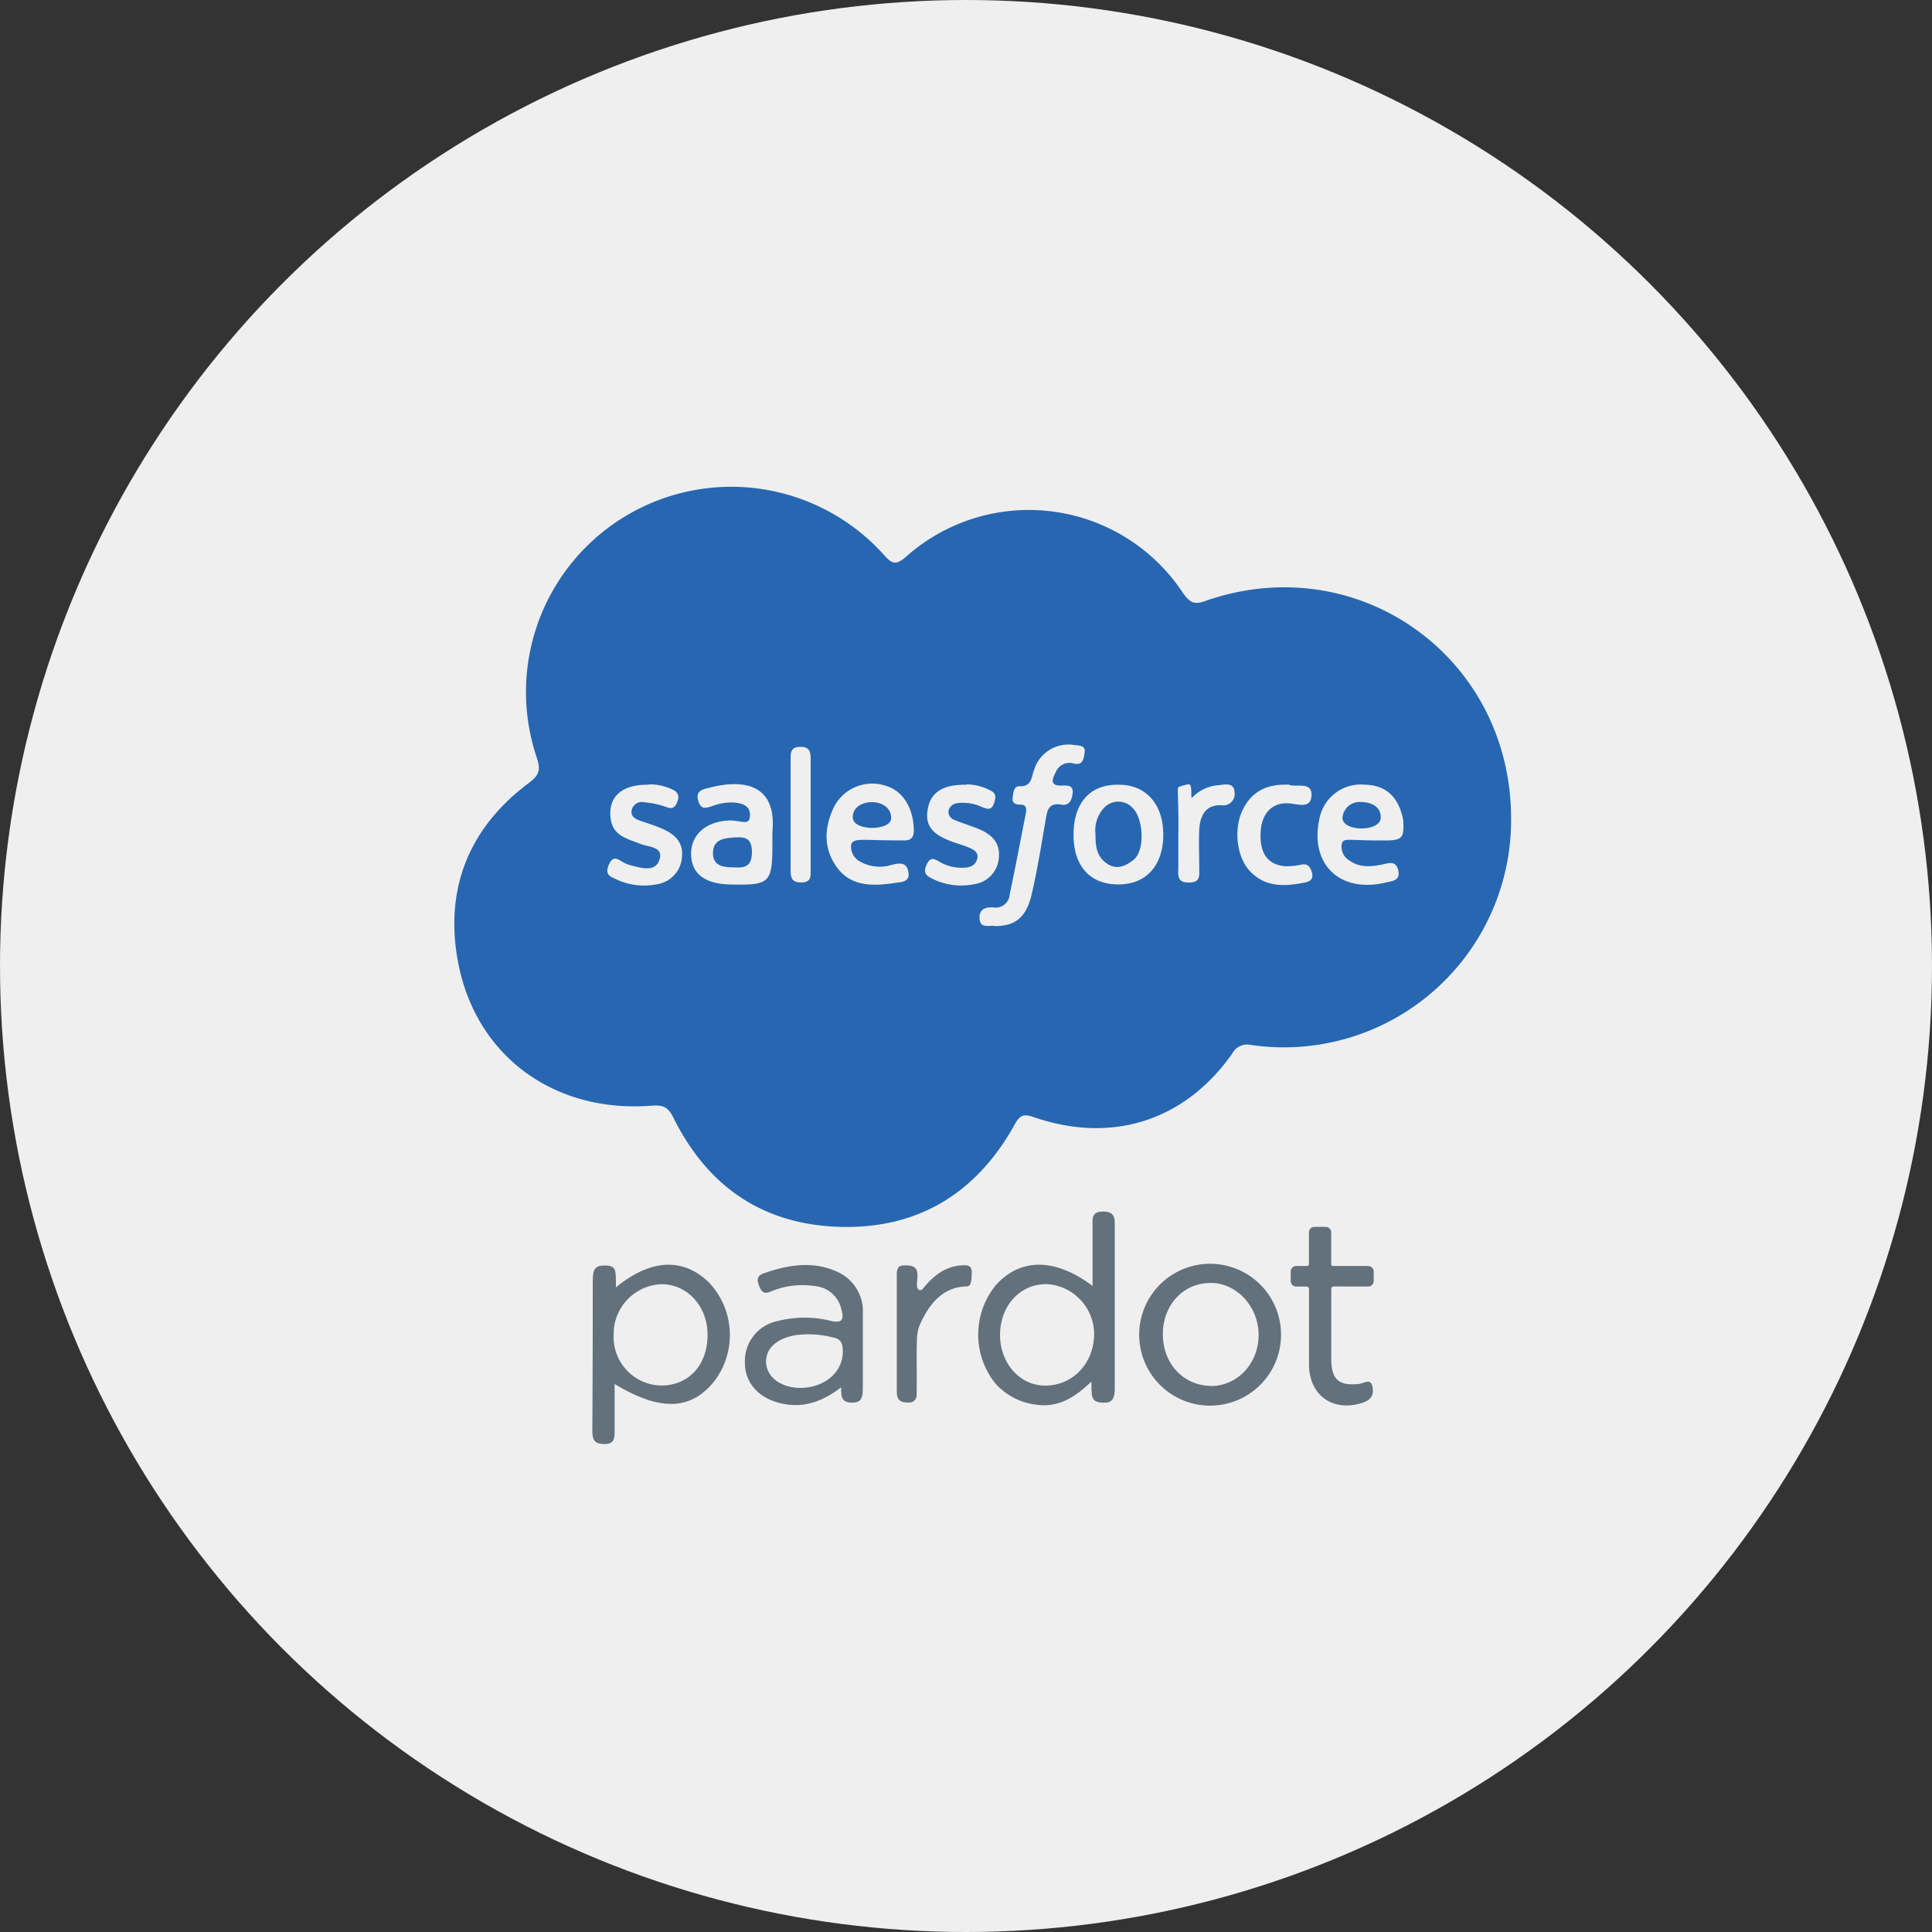
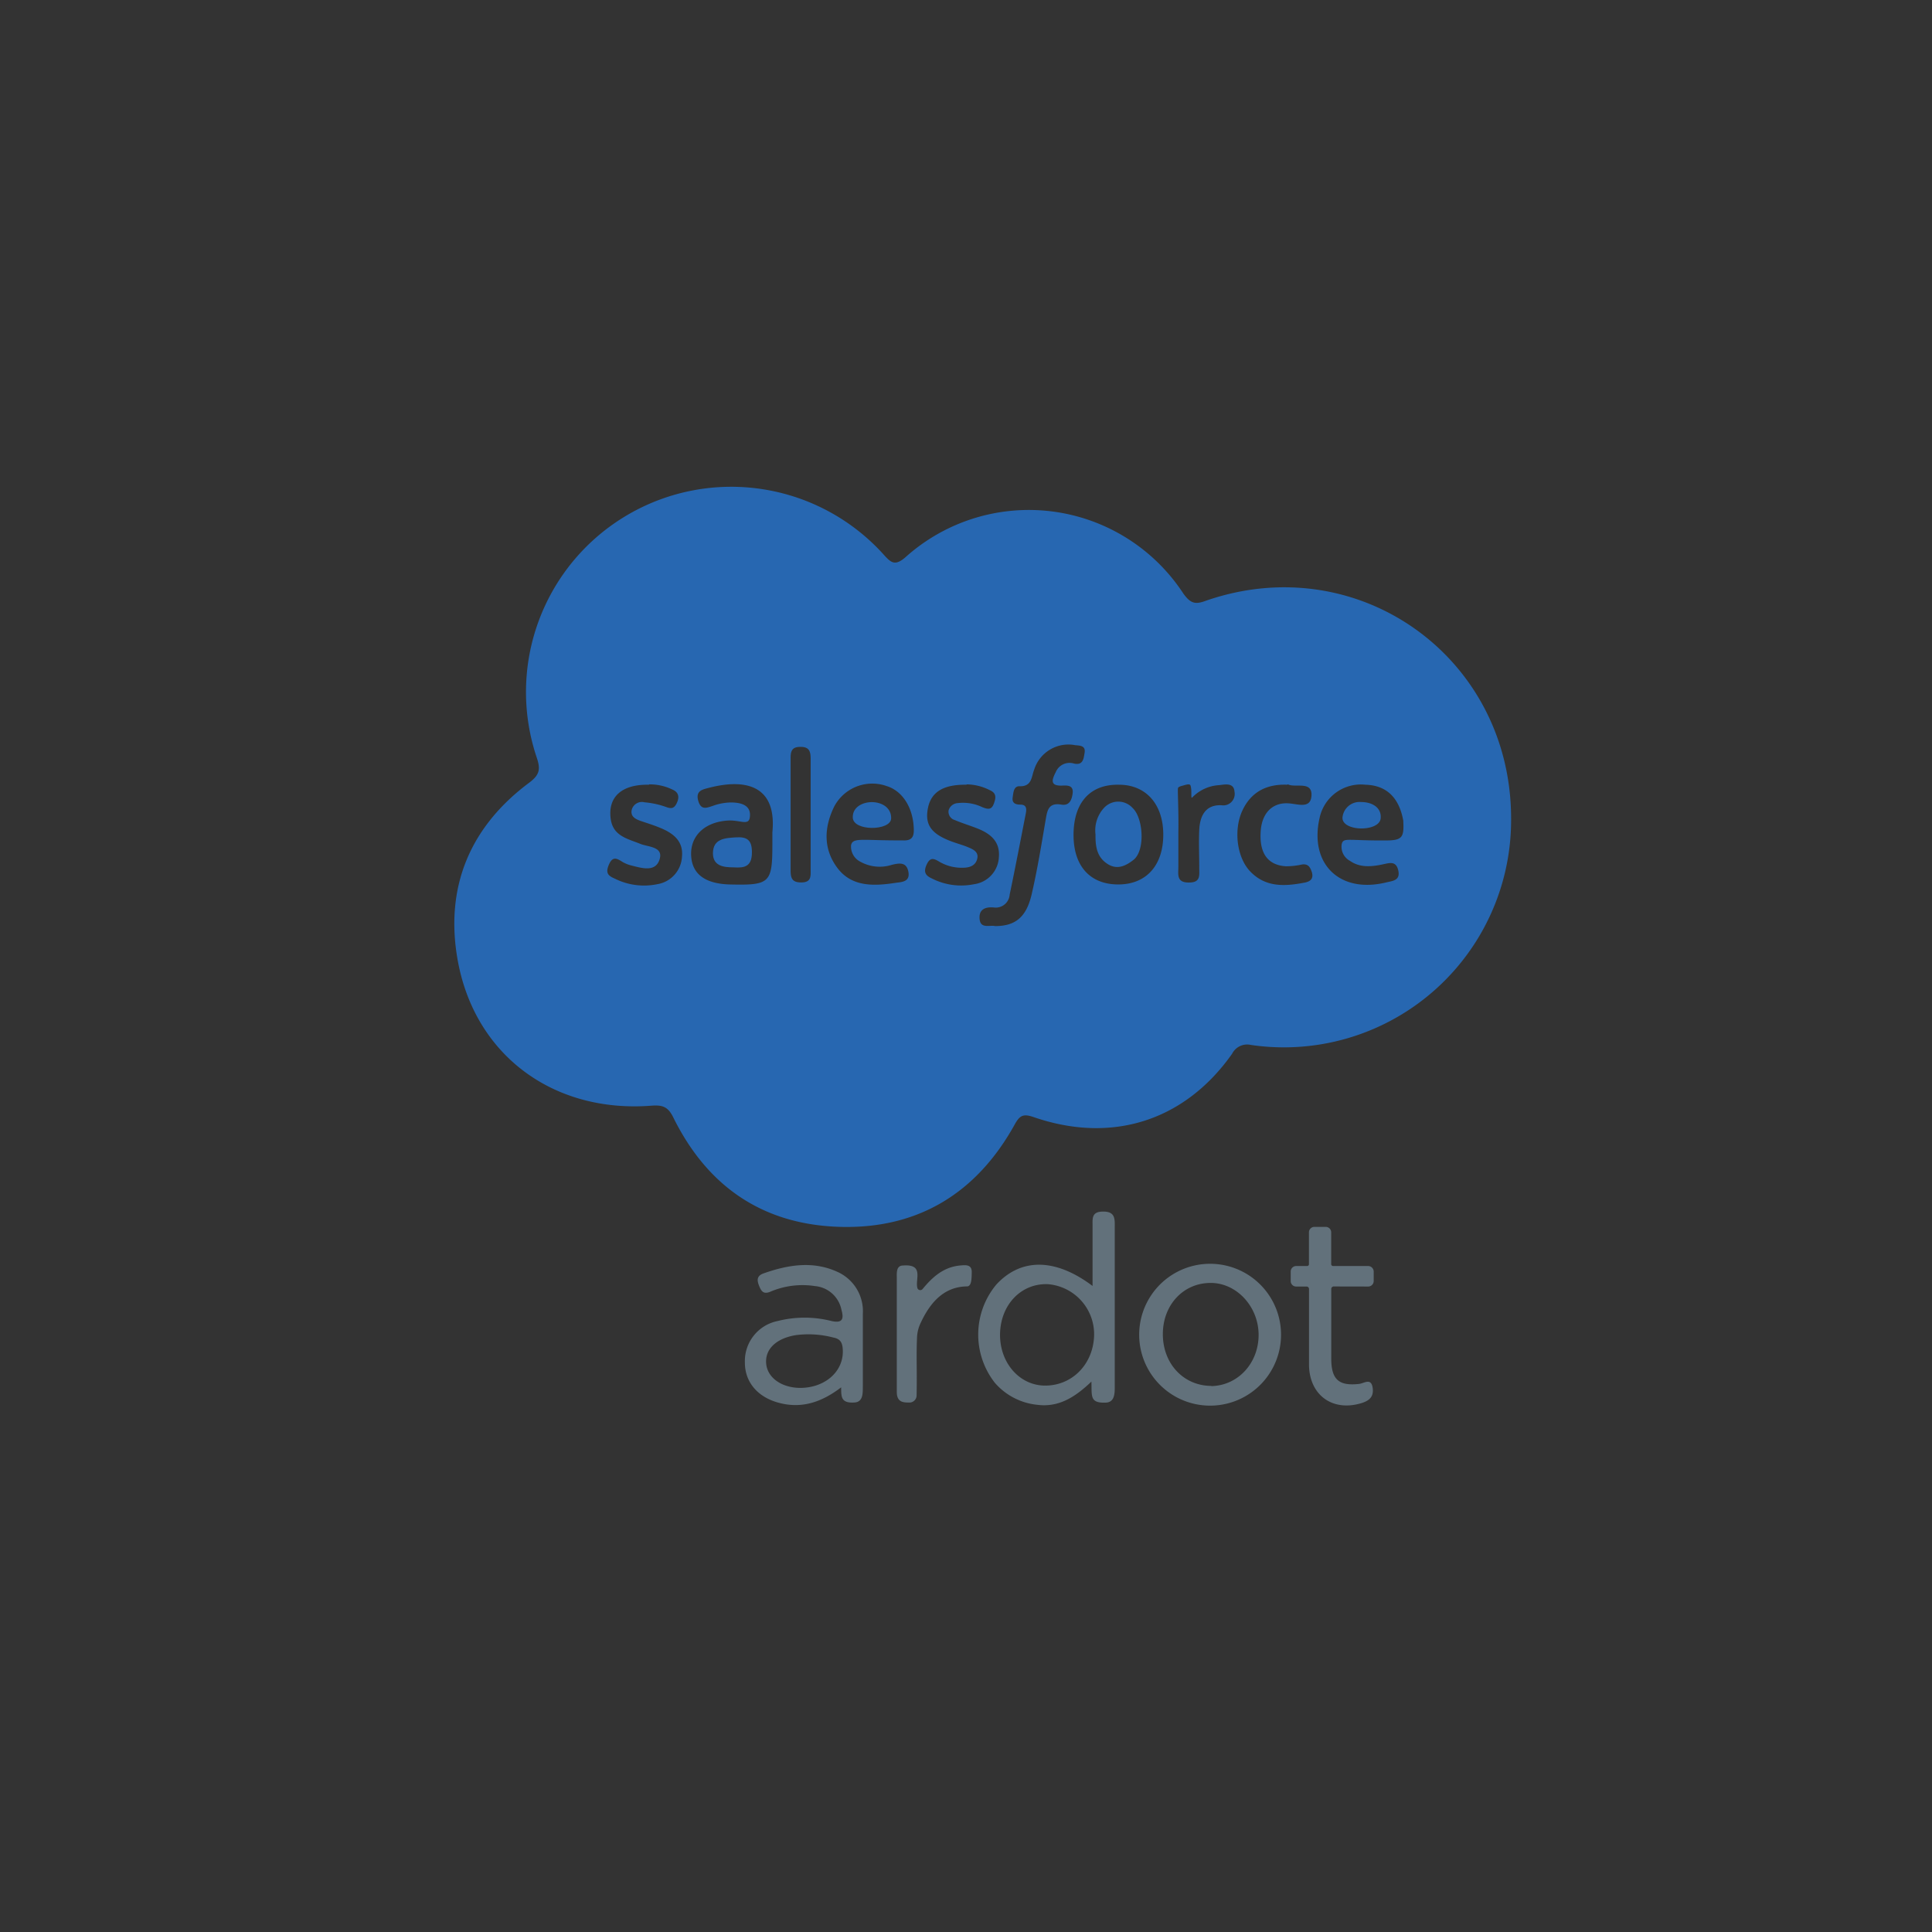
<svg xmlns="http://www.w3.org/2000/svg" viewBox="0 0 269.12 269.12">
  <rect x="0" y="0" width="269.12" height="269.12" fill="#333333" stroke="none" />
  <defs>
    <style>.cls-1{fill:#efefef;}.cls-2{fill:#2767b1;}.cls-3{fill:#62717b;}</style>
  </defs>
  <g id="Layer_2" data-name="Layer 2">
    <g id="Layer_1-2" data-name="Layer 1">
-       <circle class="cls-1" cx="134.56" cy="134.56" r="134.56" />
      <path class="cls-2" d="M210.49,114a31.65,31.65,0,0,1-36.22,31.56,2.35,2.35,0,0,0-2.64,1.22c-6.59,9.35-16.73,12.6-27.67,8.82-1.43-.49-1.92-.23-2.63,1.06-5.26,9.49-13.39,14.52-24.23,14.24s-18.57-5.63-23.32-15.26c-.74-1.5-1.51-1.74-3.07-1.62-13.7,1.05-24.71-7.12-27-20.52-1.71-10,1.78-18.35,10-24.47,1.43-1.07,1.61-1.84,1.07-3.46a28.59,28.59,0,0,1,48.31-28.32c1,1.11,1.57,1.67,3.07.34a25.72,25.72,0,0,1,38.67,5.08c1,1.39,1.65,1.58,3.18,1C189.2,76.34,210.48,91.53,210.49,114Zm-71.87,15c2.79,0,4.33-1.22,5.07-4.36.8-3.42,1.36-6.89,1.95-10.35.23-1.31.34-2.53,2.2-2.21,1.11.19,1.45-.64,1.57-1.53.16-1.15-.66-1.16-1.45-1.12-1.88.08-1.33-1-.88-1.92a2.08,2.08,0,0,1,2.52-1.15c1.29.29,1.35-.73,1.48-1.5.17-1-.64-1-1.31-1.06a5,5,0,0,0-5.72,3.43c-.39,1-.3,2.36-2.06,2.29-.81,0-.83.92-.93,1.56-.12.82.43,1,1.08,1,.88,0,.87.63.75,1.23-.74,3.78-1.46,7.55-2.25,11.32a1.94,1.94,0,0,1-2.09,1.79c-1.39-.16-2.24.31-2.09,1.65S137.9,128.82,138.62,129Zm54.49-11.93c2.3,0,2.47-.52,2.36-2.76-.57-3.17-2.31-4.92-5.26-5A5.88,5.88,0,0,0,183.8,114c-1.42,6.38,2.84,10.49,9.28,8.92.85-.21,2-.24,1.7-1.64s-1.21-1.08-2.15-.88c-1.58.33-3.17.5-4.59-.49a2.23,2.23,0,0,1-1.14-2.35C187.15,116.62,187.77,117.12,193.11,117.07Zm-67.18,0c1,0,1.35-.44,1.36-1.37,0-2.9-1.4-5.46-3.77-6.2a6,6,0,0,0-7.32,2.85c-1.42,2.91-1.55,5.91.46,8.57s5.11,2.51,8.07,2.06c.79-.12,2.06-.09,1.81-1.51s-1.25-1.26-2.32-1a5.54,5.54,0,0,1-4.38-.44,2.36,2.36,0,0,1-1.29-2.3C118.79,116.59,120.18,117.11,125.93,117.06Zm-18.34.37c0-.51,0-1,0-1.51.62-6.42-3.58-7.55-8.84-6.19-.88.23-1.88.4-1.49,1.79s1.18,1,2.1.7a7.74,7.74,0,0,1,2.46-.45c1.19,0,2.67.28,2.65,1.73,0,1.71-1.26.67-3.09.79-3.2.2-5.19,2.11-5.11,4.77s1.91,4,5.27,4.13C107.3,123.34,107.59,123.05,107.59,117.43Zm41.95-1.13c0,4.33,2.3,6.88,6.21,6.89s6.27-2.64,6.29-6.89-2.39-7-6.16-7C151.86,109.22,149.54,111.79,149.54,116.3Zm-59.14-7c-3.79-.08-5.75,1.7-5.33,4.76.32,2.4,2.36,2.76,4.13,3.48,1.12.45,3.25.37,2.67,2.18s-2.49,1.19-4,.81a4.58,4.58,0,0,1-1.16-.48c-.78-.49-1.37-.84-1.9.4s0,1.57.85,1.94a9.09,9.09,0,0,0,5.87.77A4.1,4.1,0,0,0,95,119.28c.18-2-1.07-3.09-2.7-3.82-1-.44-2-.75-3.07-1.11-.76-.27-1.46-.65-1.22-1.59a1.47,1.47,0,0,1,1.79-1,12.05,12.05,0,0,1,2.93.63c.81.32,1.2.22,1.56-.56s.26-1.47-.61-1.84A7.24,7.24,0,0,0,90.4,109.26Zm44.23,0c-3.21-.05-4.92,1-5.37,3.25-.48,2.4.52,3.7,3.65,4.78.63.22,1.28.4,1.9.66s1.52.6,1.33,1.55-.94,1.29-1.88,1.32a6.17,6.17,0,0,1-3.37-.81c-.7-.41-1.27-.76-1.78.31s-.23,1.58.7,2a9,9,0,0,0,5.86.8,4,4,0,0,0,3.47-3.77c.18-2.11-1.09-3.22-2.85-3.94-1.08-.44-2.21-.77-3.29-1.23a1.2,1.2,0,0,1-.86-1.36,1.41,1.41,0,0,1,1.27-1,6.21,6.21,0,0,1,3.43.57c.75.29,1.26.41,1.59-.47s.37-1.5-.55-1.9A7.24,7.24,0,0,0,134.63,109.26Zm44.69,0c-2.88-.12-5.08,1-6.29,3.66s-.75,6.55,1.19,8.49c2.16,2.19,4.82,2,7.53,1.48.74-.15,1.24-.5,1-1.4-.22-.69-.49-1.25-1.38-1.12a10.66,10.66,0,0,1-2.23.25c-2.6-.16-3.77-1.88-3.52-5,.2-2.5,1.72-4,4.07-3.75,1.34.14,3,.74,3-1.29-.05-1.69-1.93-1-3.05-1.28A1,1,0,0,0,179.32,109.26ZM164.14,116c0,1.59,0,3.18,0,4.77,0,1-.3,2.21,1.52,2.16,1.64,0,1.38-1.08,1.39-2.06,0-1.76-.08-3.52,0-5.27s.74-3.55,3.11-3.43a1.59,1.59,0,0,0,1.8-1.88c-.08-1.34-1.38-1-2.18-.92a5.63,5.63,0,0,0-3.71,1.72c-.24.26,0-1-.24-1.68-.13-.34-.88,0-1.22.06-.17.06-.41.11-.51.28S164.2,112.7,164.14,116Zm-51.22-2.24c0-2.67,0-5.35,0-8,0-1-.12-1.76-1.47-1.72-1.2,0-1.33.69-1.32,1.62,0,5.18,0,10.37,0,15.55,0,1.07.17,1.72,1.49,1.71,1.48,0,1.29-1,1.3-1.86Z" />
      <path class="cls-2" d="M187,113.92a2.39,2.39,0,0,1,2.61-2.2c1.5,0,2.86.76,2.71,2.28C192.14,115.9,187,115.86,187,113.92Z" />
      <path class="cls-2" d="M118.79,113.9c-.06-1.39,1.22-2.14,2.62-2.17,1.56,0,2.8.89,2.72,2.32C124,115.74,118.88,115.81,118.79,113.9Z" />
      <path class="cls-2" d="M102.19,120.82c-1.37,0-2.87-.17-2.88-1.95,0-2.06,1.7-2.14,3.22-2.23s2.22.35,2.21,2.11C104.73,120.73,103.7,120.92,102.19,120.82Z" />
      <path class="cls-2" d="M152.6,116.24a4.63,4.63,0,0,1,1.17-3.69,2.7,2.7,0,0,1,4,0c1.49,1.39,1.78,5.91.13,7.22-1.34,1.06-2.6,1.45-4,.3C152.73,119.11,152.58,117.69,152.6,116.24Z" />
      <path class="cls-3" d="M153.63,168.77c-1.6,0-1.44,1-1.44,2,0,2.68,0,5.36,0,8.36-5.2-3.92-10-3.91-13.42-.18a10.89,10.89,0,0,0-.19,13.67,9,9,0,0,0,5.88,3.06c3.07.41,5.38-1.14,7.57-3.23.07,2-.25,3,1.93,2.93,1.28,0,1.32-1.2,1.32-2.14,0-7.46,0-14.92,0-22.38C155.3,169.71,155.29,168.74,153.63,168.77ZM145.26,193c-3.51-.2-6.12-3.45-5.95-7.41s3-6.84,6.64-6.71a7,7,0,0,1,6.45,7.3C152.2,190.24,149.12,193.18,145.26,193Z" />
-       <path class="cls-3" d="M85.79,179.33c0-2.41.11-3.05-1.58-3.05s-1.64.94-1.64,2.92q0,10.06-.06,20.12c0,1.26.33,1.82,1.67,1.83s1.45-.74,1.43-1.78c0-2.13,0-4.27,0-6.59,6.42,3.9,10.75,3.67,14-.53a10.64,10.64,0,0,0-.86-13.61C95.17,175.16,90.65,175.34,85.79,179.33ZM92.06,193a6.76,6.76,0,0,1-6.58-7.12,6.93,6.93,0,0,1,6.75-7c3.58.06,6.35,3.15,6.33,7.08C98.55,190.17,95.93,193,92.06,193Z" />
      <path class="cls-3" d="M116.66,177.17c-3.4-1.56-6.85-1-10.25.19-1,.34-1,.93-.66,1.78s.69,1.18,1.65.75a11.42,11.42,0,0,1,6.15-.74,4.12,4.12,0,0,1,3.66,3.3c.33,1.17.24,1.93-1.4,1.56a15.23,15.23,0,0,0-7.47,0,5.69,5.69,0,0,0-4.58,5.8c0,2.68,1.73,4.74,4.57,5.55,3.24.93,6.08,0,8.84-2.11,0,1.37,0,2.24,1.88,2.11,1.24-.09,1.12-1.42,1.14-2.29,0-3.35,0-6.7,0-10.05A6,6,0,0,0,116.66,177.17Zm-5.14,16.16c-2.64,0-4.66-1.42-4.8-3.45s1.5-3.47,4.13-3.9a13.58,13.58,0,0,1,5.25.34c1.06.19,1.27.85,1.3,1.79C117.5,191,115,193.29,111.52,193.33Z" />
      <path class="cls-3" d="M169,176.05a9.88,9.88,0,0,0-1.21,19.72A9.88,9.88,0,1,0,169,176.05Zm-.25,17c-3.85,0-6.76-3.05-6.77-7.19s2.93-7.23,6.8-7.15c3.57.08,6.54,3.36,6.54,7.24S172.5,193,168.72,193.08Z" />
      <path class="cls-3" d="M133.72,176.28c-2.34.22-3.89,1.68-5.2,3.27a.42.42,0,0,1-.72-.1c-.38-1.18,1-3.4-2-3.17-1,0-.88,1.09-.88,1.76,0,5.29,0,10.57,0,15.86,0,1.5,1,1.46,1.76,1.47a1,1,0,0,0,1-1c.07-3.7-.06-5.36.06-8.12a5.16,5.16,0,0,1,.43-1.81c1.21-2.66,3.08-5.21,6.53-5.25.66,0,.64-1.15.66-2C135.37,176.1,134.48,176.21,133.72,176.28Z" />
      <path class="cls-3" d="M190.58,179.21a.77.77,0,0,0,.77-.76v-1.33a.78.78,0,0,0-.77-.77h-4.89a.26.26,0,0,1-.26-.26v-4.42a.76.76,0,0,0-.76-.77H183.1a.76.76,0,0,0-.77.77v4.42a.25.25,0,0,1-.26.26h-1.52a.77.77,0,0,0-.76.77v1.33a.76.76,0,0,0,.76.76H182a.34.34,0,0,1,.34.34s0,5.21,0,6.16c0,1.51,0,3,0,4.52.11,4.22,3.4,6.48,7.43,5.18,1-.34,1.57-.86,1.45-2-.18-1.56-1.19-.72-1.88-.64-2.8.32-3.87-.57-3.9-3.41,0-2.22,0-9.82,0-9.82a.34.34,0,0,1,.34-.34Z" />
    </g>
  </g>
</svg>